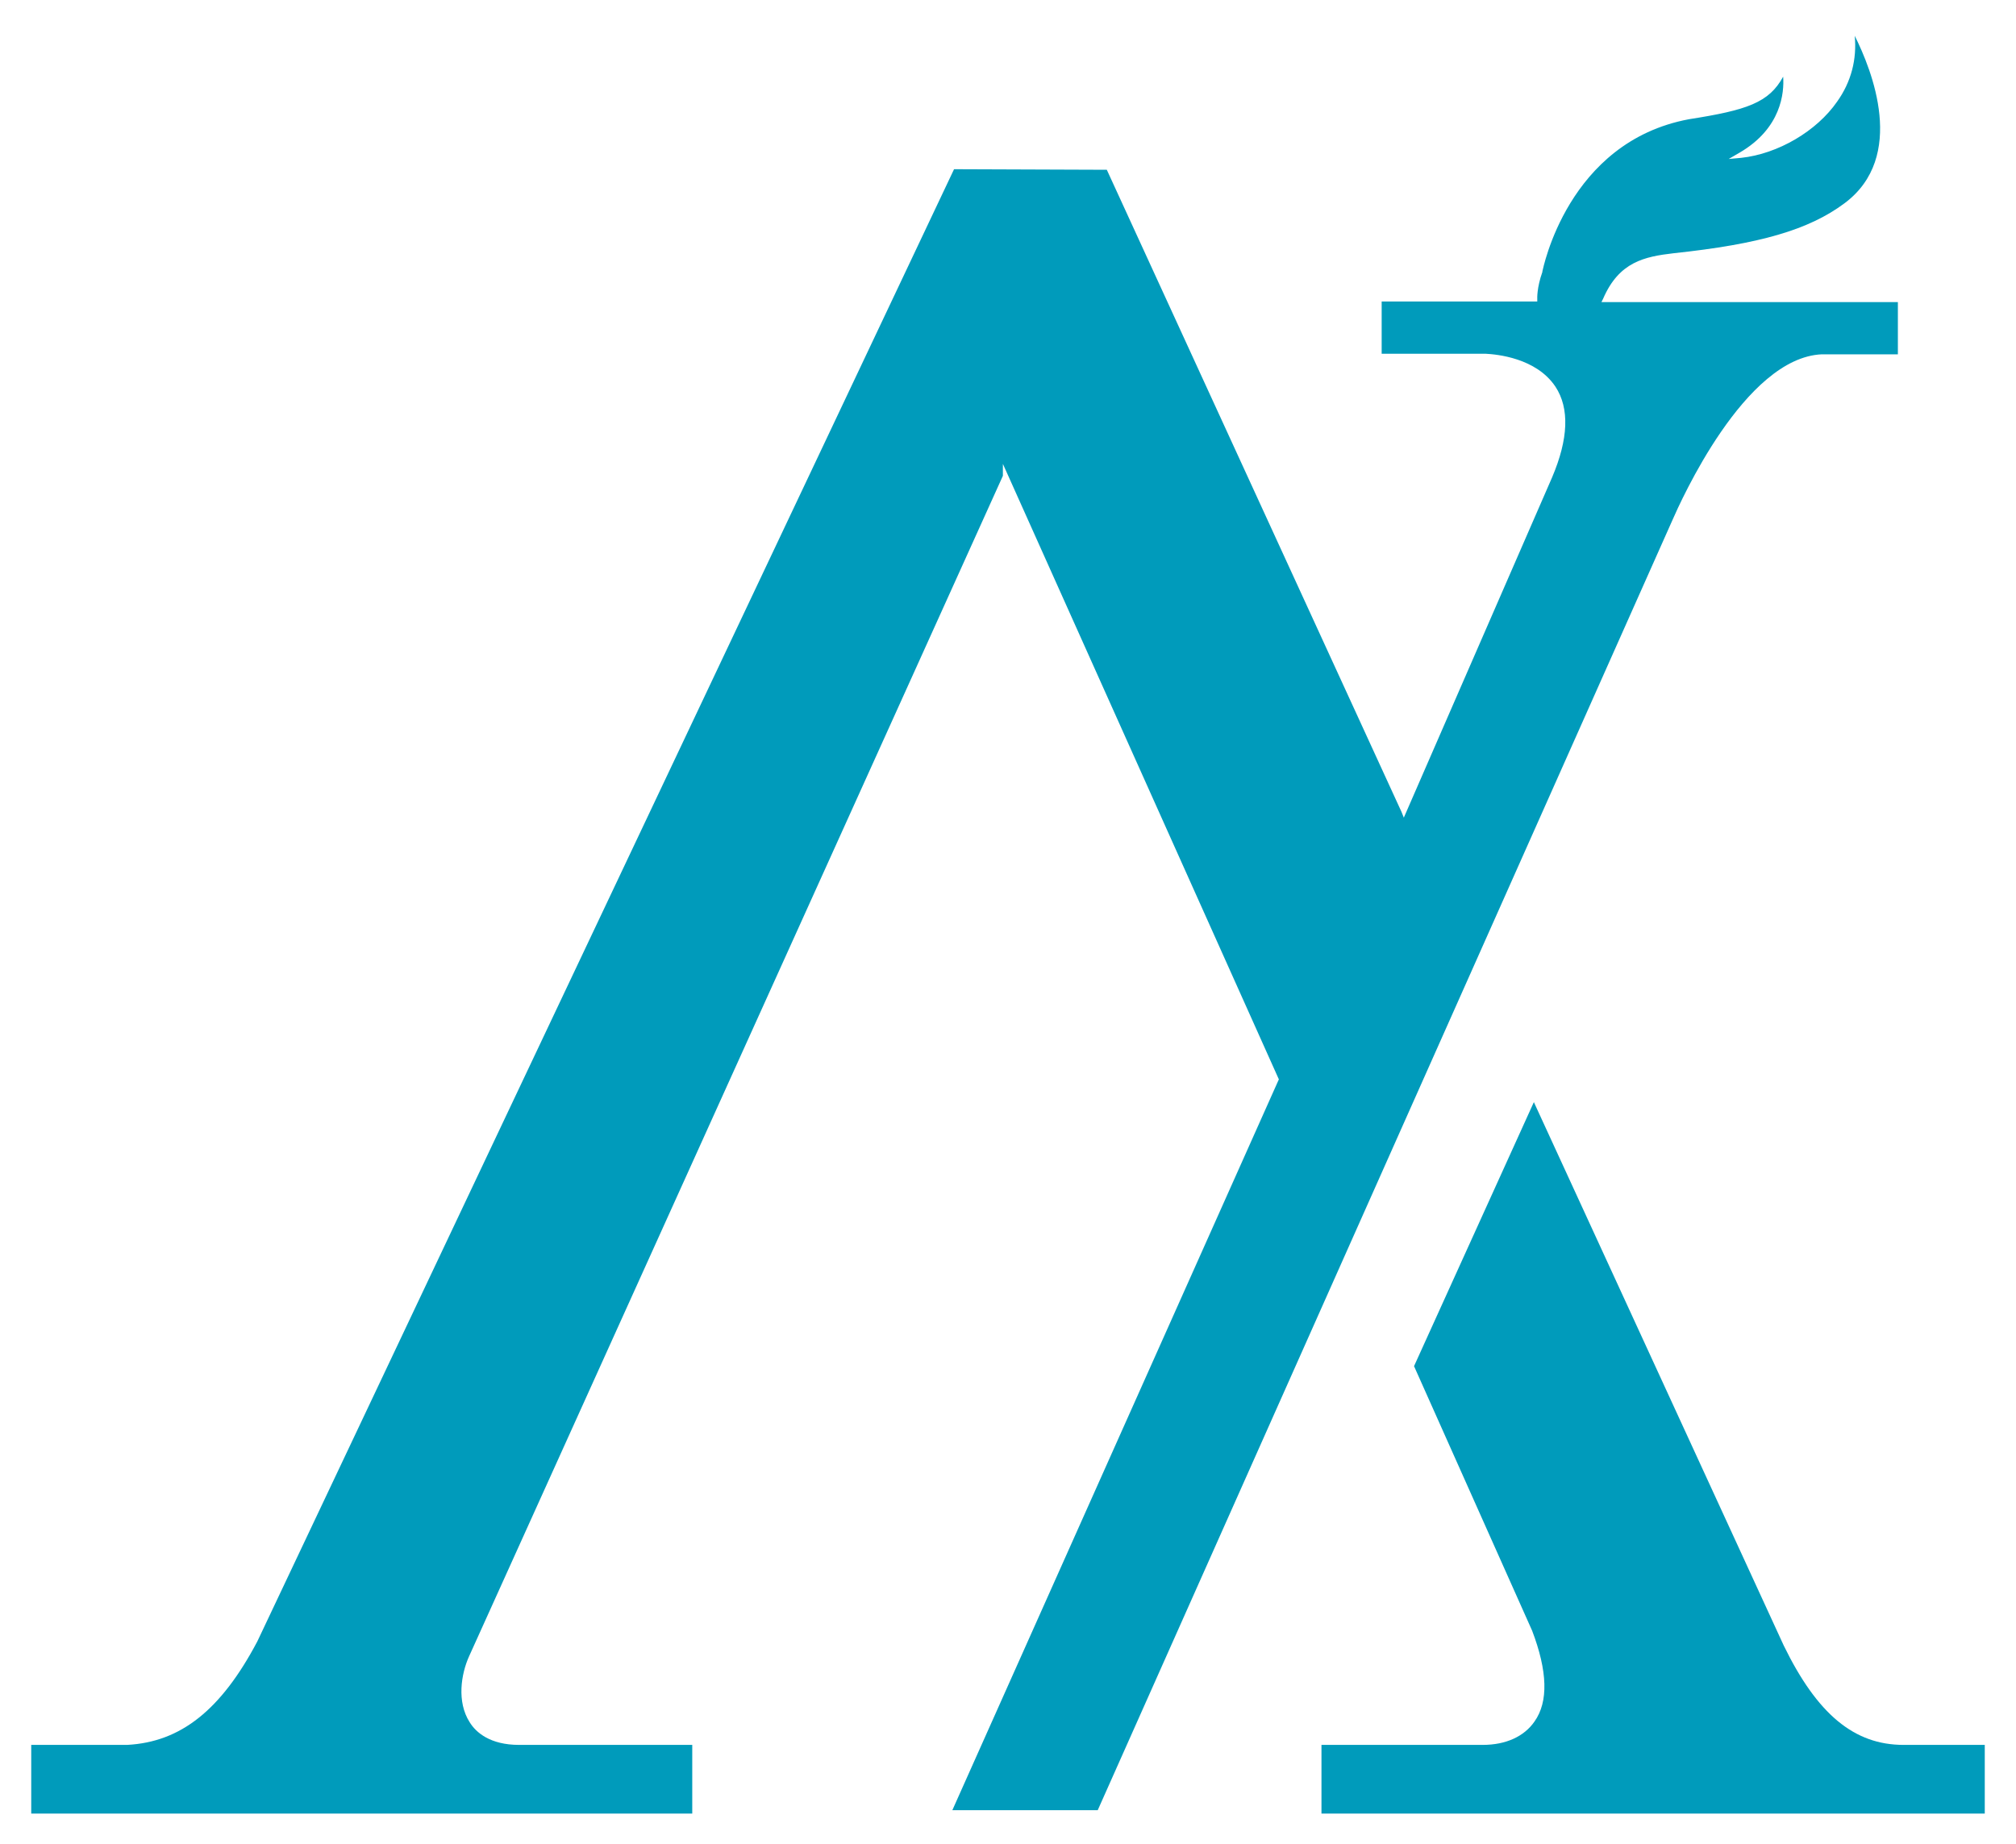
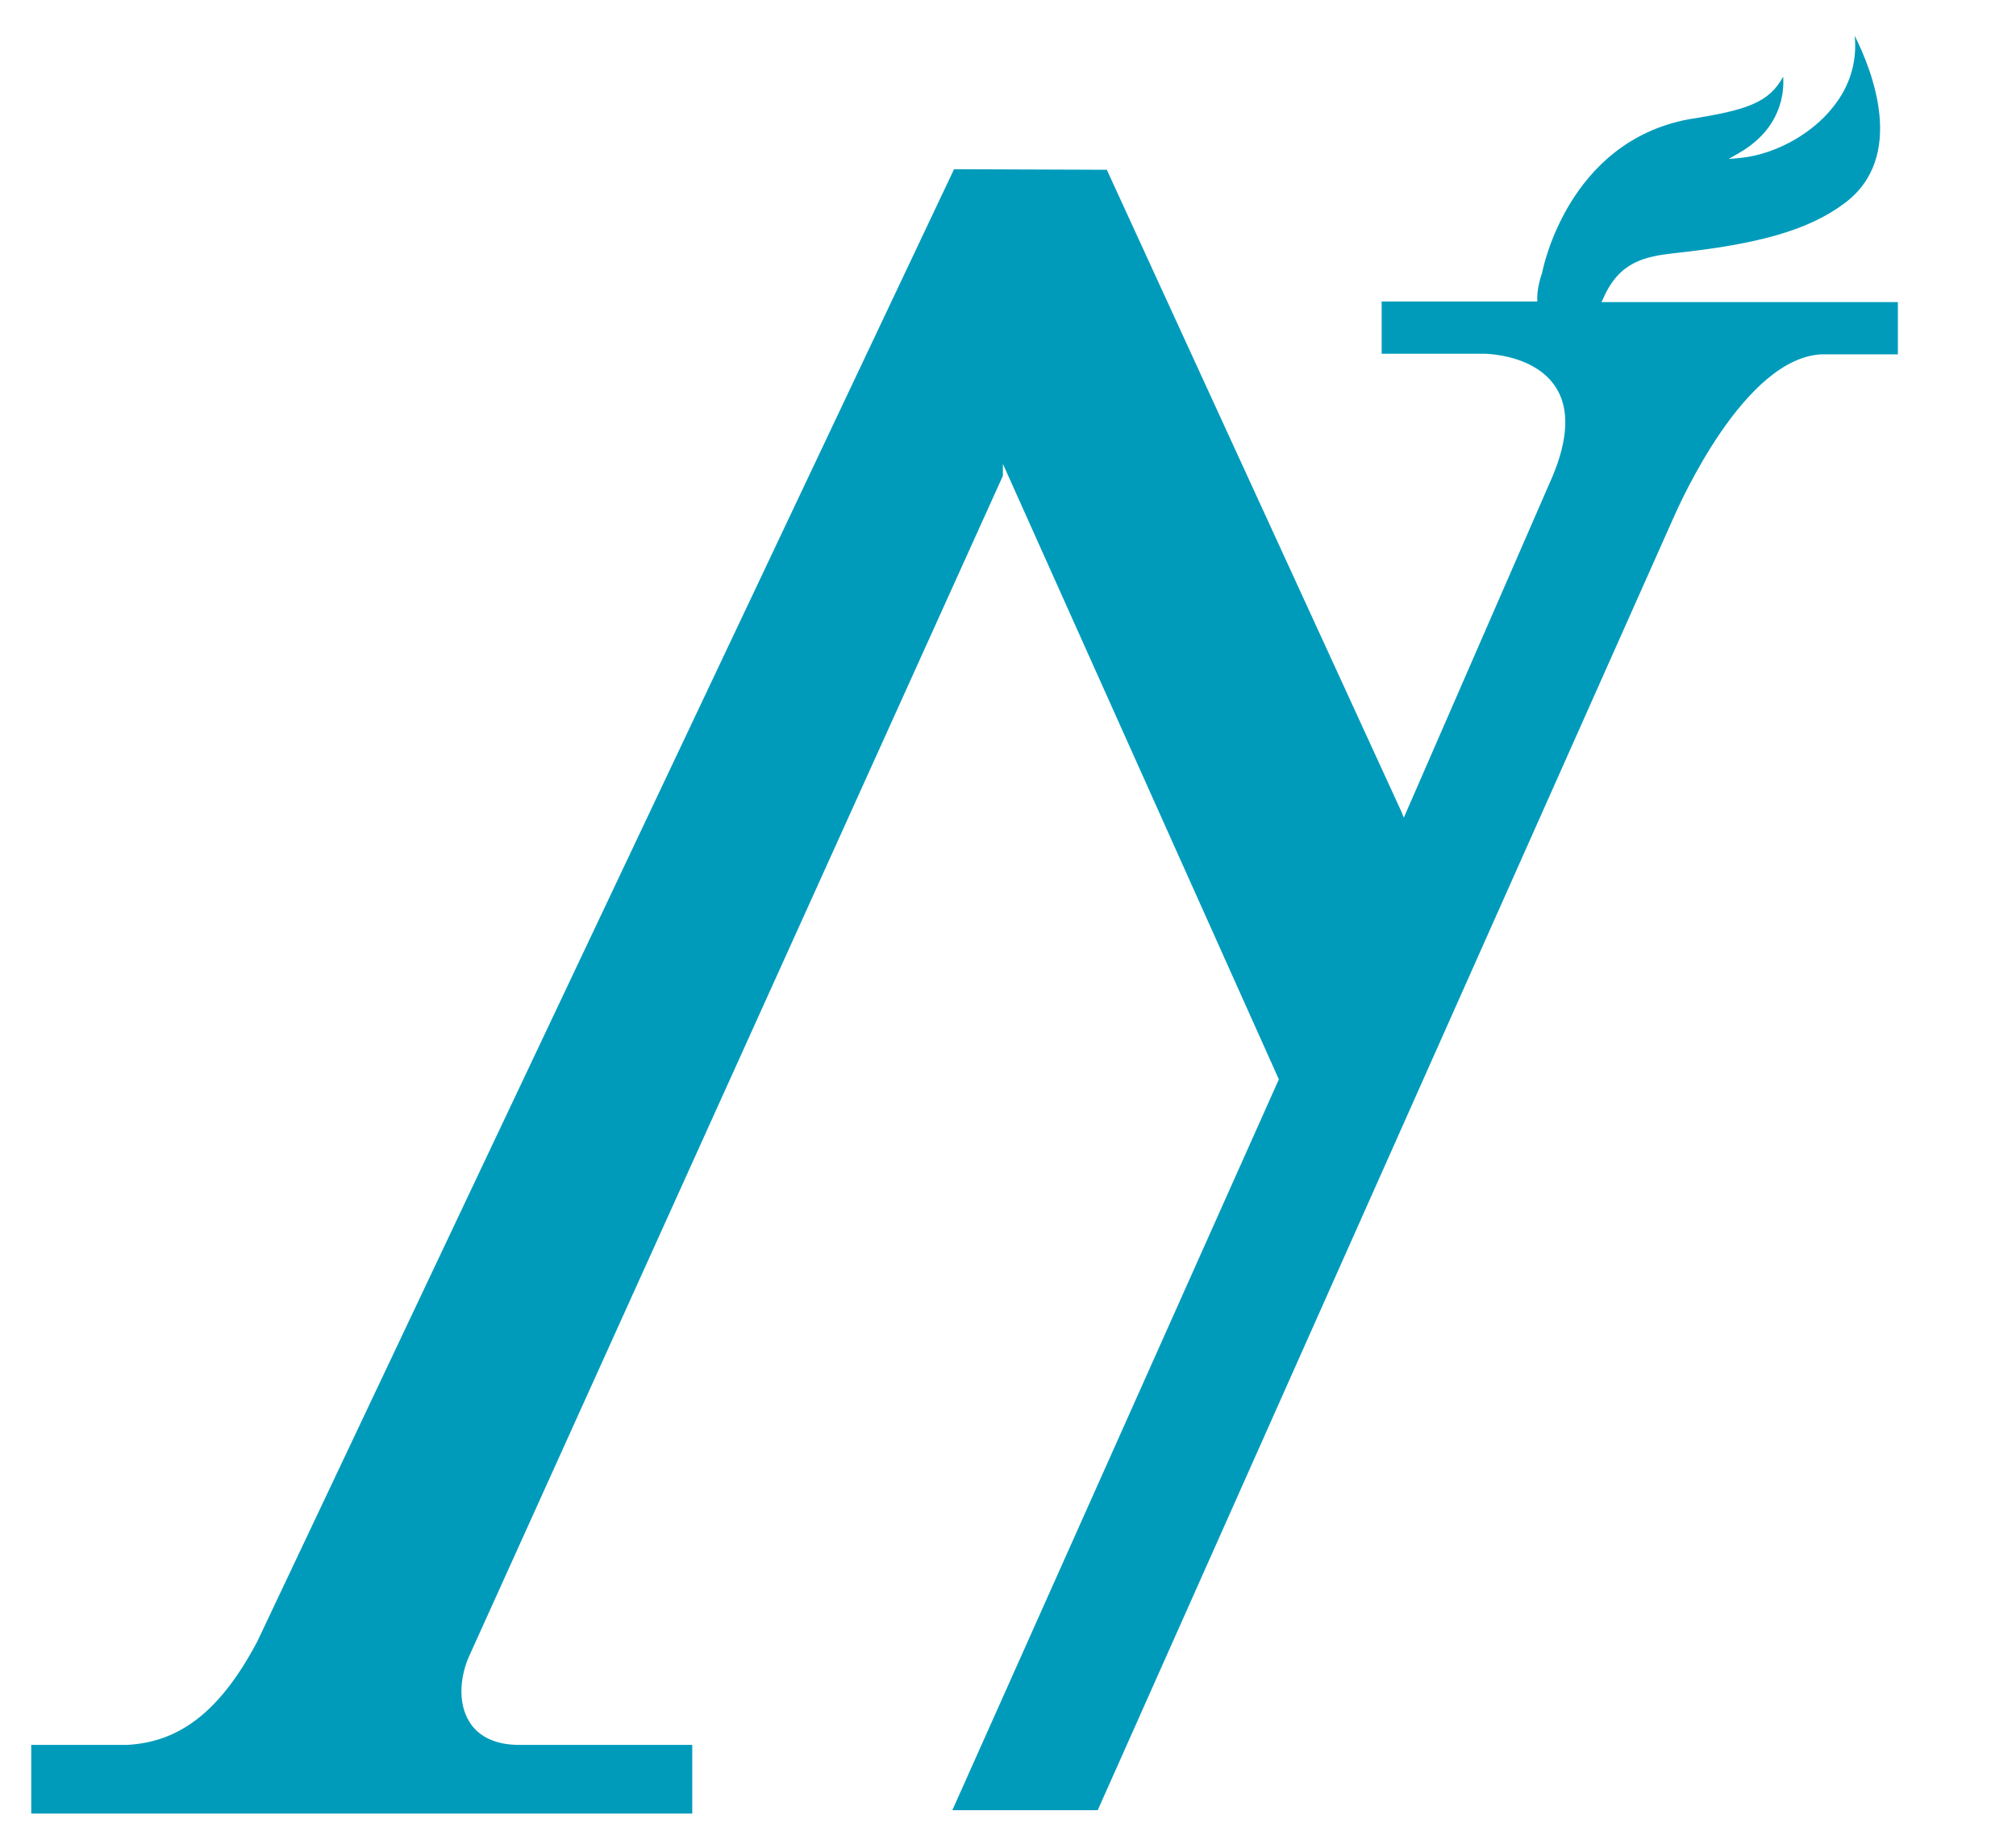
<svg xmlns="http://www.w3.org/2000/svg" version="1.1" id="Layer_1" x="0px" y="0px" viewBox="0 0 355 324.8" style="enable-background:new 0 0 355 324.8;" xml:space="preserve">
-   <path d="M232.7,319.4h116.8v-12.1h-14.3c-8.7,0-15.2-5.4-21.1-17.5l-44-95.7L249,240.6l20.8,46.6c2.7,7.1,2.9,12.5,0.4,16   c-1.8,2.6-5,4.1-9.1,4.1h-28.4L232.7,319.4L232.7,319.4z" fill="#009bbb" />
  <path d="M5.5,319.4h116.4v-12.1H91.4c-5.1,0-7.6-2.2-8.7-4c-2.3-3.6-1.5-8.5-0.1-11.6l94-207.9v-2.1l0.9,2l47.7,106.4l-0.1,0.2   l-57.4,128.5h25.6L294.5,91.6l0,0c1.4-3.2,12.7-28.6,26.3-29.2l0,0h0.5h12.9v-9.2H282l0.3-0.6c2.8-6.5,7.3-7.4,12.4-8   c15.1-1.6,23.8-4.1,30.1-8.8c11-8.2,4.8-23.5,1.8-29.5c0.4,4.1-0.6,8.1-3.1,11.6c-3.6,5.2-10.4,9.2-16.9,9.9l-2.2,0.2l1.9-1.1   c7.4-4.3,7.9-10.6,7.7-13.4c-2.5,4.6-6.4,5.9-16.6,7.5c-21.4,4-25.7,26.5-25.8,26.8v0.1c-1,2.8-0.9,4.7-0.9,4.7v0.5h-27.4v9.2h18.3   c1.9,0.1,8.9,0.7,12.3,5.8c2.5,3.8,2.3,9.2-0.6,16L247.2,144l-0.4-1L194.9,29.9L168,29.8L45.3,289.1c-6.4,12.1-13.5,17.7-22.9,18.2   H5.5V319.4z" fill="#009bbb" />
</svg>